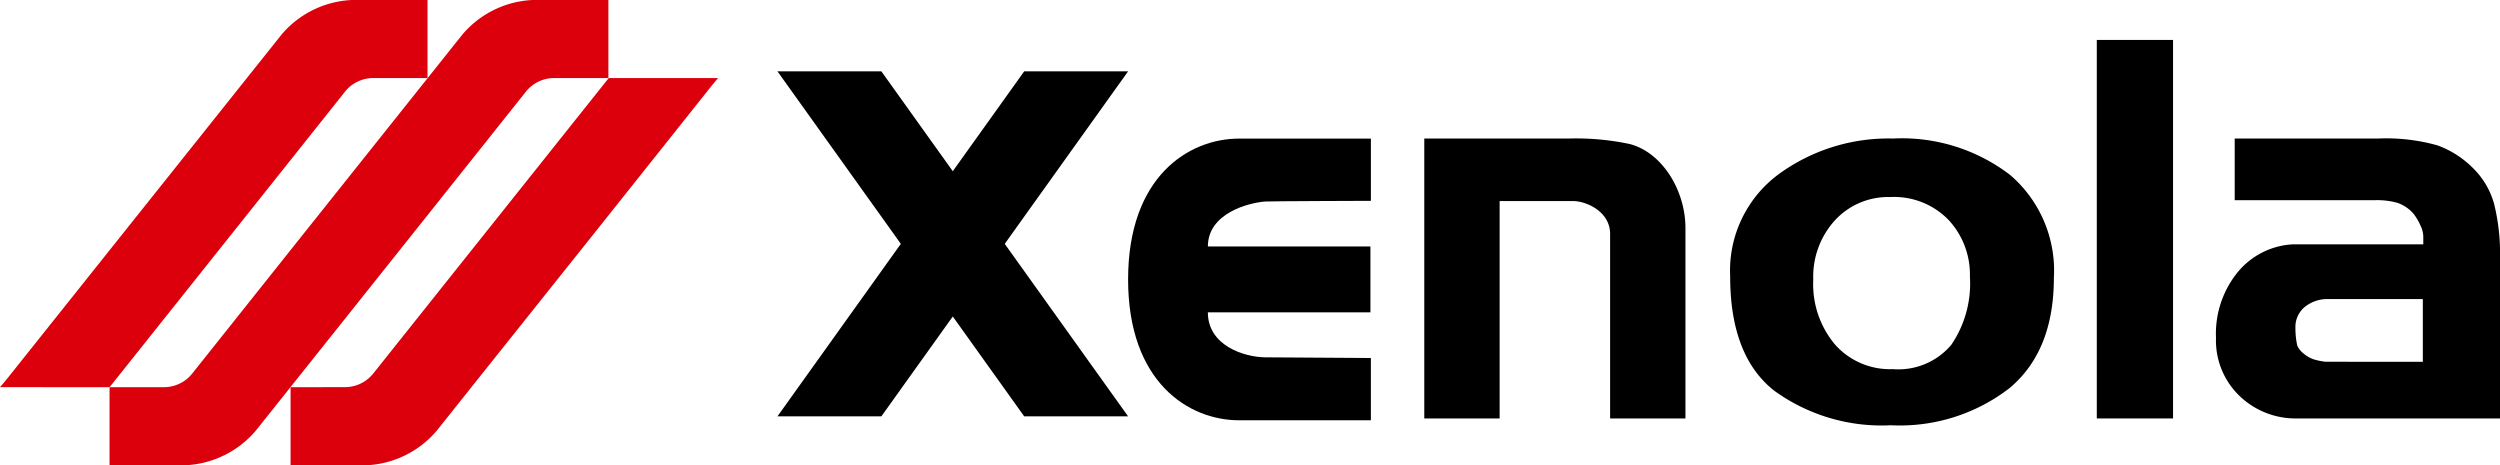
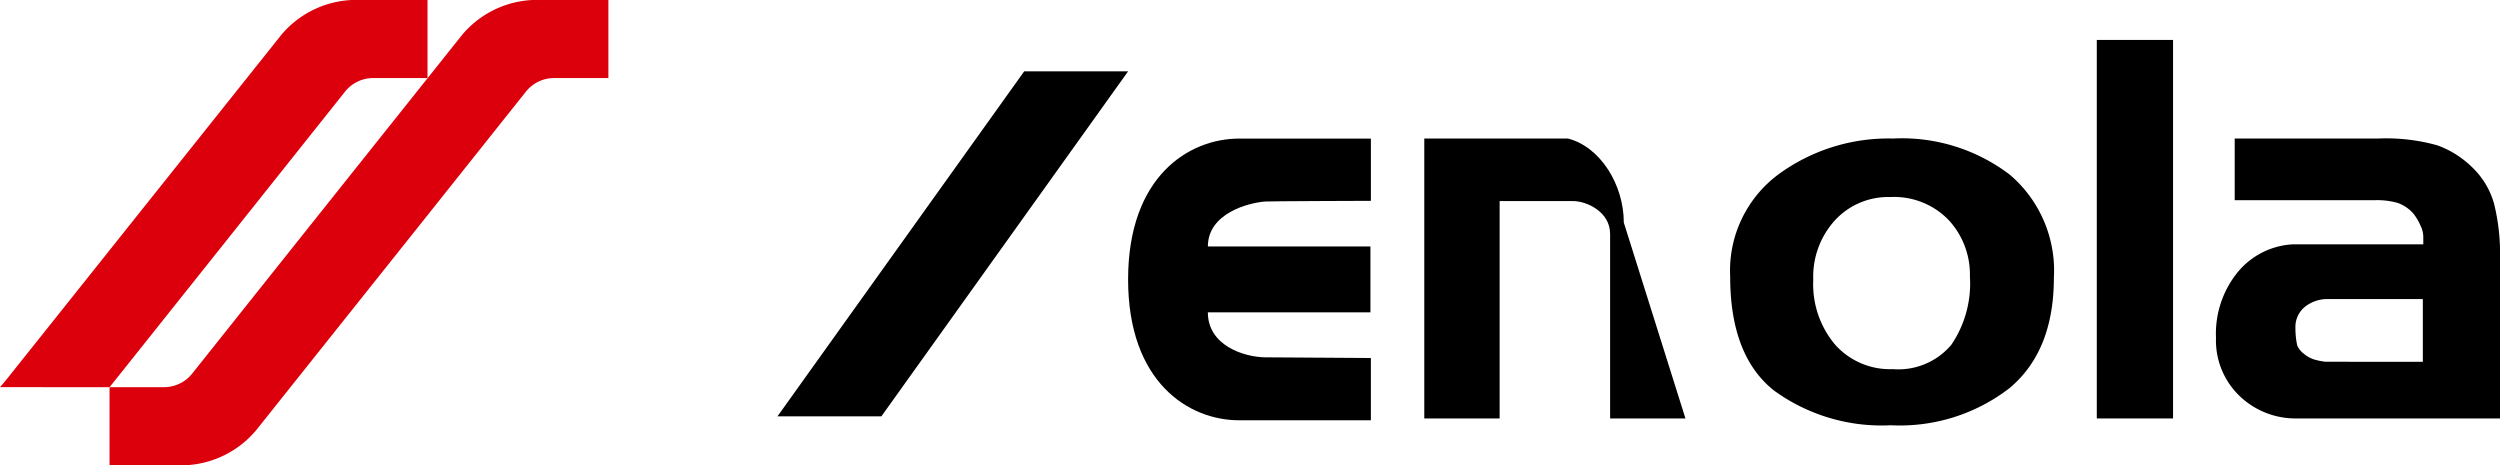
<svg xmlns="http://www.w3.org/2000/svg" id="Xenola_logo" data-name="Xenola logo" width="182.867" height="34.031" viewBox="0 0 182.867 34.031">
  <path id="パス_3438" data-name="パス 3438" d="M31.272,0V5.708H27.306a2.647,2.647,0,0,0-2.067.994L17.026,17.015,8.015,28.322,0,28.317s.329-.365.826-1L9.04,17.015,18.059,5.708l2.526-3.169A7.161,7.161,0,0,1,26.405,0Z" transform="translate(0 0.001)" fill="#dc000c" />
  <path id="パス_3439" data-name="パス 3439" d="M7.318,28.321a2.638,2.638,0,0,0,2.063-.994l8.212-10.31L29.135,2.54A7.168,7.168,0,0,1,34.957,0h4.869V5.71H35.858a2.639,2.639,0,0,0-2.065.994L25.581,17.017,14.041,31.493a7.179,7.179,0,0,1-5.823,2.538H3.337V28.324Z" transform="translate(4.676)" fill="#dc000c" />
-   <path id="パス_3440" data-name="パス 3440" d="M40.124,2.378s-.317.363-.814.994L31.1,13.685,22.077,24.992l-2.524,3.169A7.169,7.169,0,0,1,13.731,30.7H8.852V24.992l3.979-.007a2.64,2.64,0,0,0,2.067-.994l8.214-10.306L32.124,2.378Z" transform="translate(12.403 3.332)" fill="#dc000c" />
  <path id="パス_3441" data-name="パス 3441" d="M34.366,14.524c0-7.535,4.444-10.3,8.118-10.3h9.641V8.776s-7.381.024-7.732.05c-1.225.094-4.192.86-4.192,3.29h11.89v4.817H40.2c0,2.43,2.646,3.273,4.192,3.29.351,0,7.732.05,7.732.05v4.555H42.484c-3.674,0-8.118-2.768-8.118-10.3" transform="translate(48.151 5.914)" />
-   <path id="パス_3442" data-name="パス 3442" d="M62.492,24.693H56.982V11.2c0-1.645-1.746-2.406-2.706-2.406H48.9v15.9H43.389V4.221H53.908a18.963,18.963,0,0,1,4.509.4c2.365.615,4.075,3.381,4.075,6.144Z" transform="translate(60.793 5.914)" />
+   <path id="パス_3442" data-name="パス 3442" d="M62.492,24.693H56.982V11.2c0-1.645-1.746-2.406-2.706-2.406H48.9v15.9H43.389V4.221H53.908c2.365.615,4.075,3.381,4.075,6.144Z" transform="translate(60.793 5.914)" />
  <path id="パス_3443" data-name="パス 3443" d="M76.385,14.391q0,5.385-3.256,8.094a13.116,13.116,0,0,1-8.666,2.708,13.384,13.384,0,0,1-8.55-2.54q-3.206-2.543-3.206-8.33A8.77,8.77,0,0,1,56.23,6.847,13.609,13.609,0,0,1,64.6,4.22,13.028,13.028,0,0,1,73.18,6.88a9.216,9.216,0,0,1,3.206,7.511m-6.144-.05a5.862,5.862,0,0,0-1.57-4.176A5.544,5.544,0,0,0,64.43,8.5a5.294,5.294,0,0,0-4.058,1.7,6.115,6.115,0,0,0-1.587,4.341,6.853,6.853,0,0,0,1.6,4.759A5.376,5.376,0,0,0,64.6,21.088a5.067,5.067,0,0,0,4.276-1.772,7.967,7.967,0,0,0,1.369-4.975" transform="translate(73.85 5.913)" />
  <rect id="長方形_6154" data-name="長方形 6154" width="5.578" height="27.687" transform="translate(153.374 2.921)" />
  <path id="パス_3444" data-name="パス 3444" d="M88.282,24.694h-14.8a5.908,5.908,0,0,1-4.257-1.65A5.618,5.618,0,0,1,67.507,18.8a7.128,7.128,0,0,1,1.544-4.749,5.6,5.6,0,0,1,4.068-2.091H82.67V11.5a1.852,1.852,0,0,0-.2-.9,3.877,3.877,0,0,0-.533-.9A2.771,2.771,0,0,0,80.8,8.931a5.459,5.459,0,0,0-1.669-.2H68.876V4.22H79.364a13.857,13.857,0,0,1,4.341.5A7.052,7.052,0,0,1,86.26,6.338a5.87,5.87,0,0,1,1.587,2.651,15.167,15.167,0,0,1,.435,4Zm-5.645-4.142V15.961H75.69a2.645,2.645,0,0,0-1.654.55,1.889,1.889,0,0,0-.718,1.575,5.72,5.72,0,0,0,.134,1.28,1.578,1.578,0,0,0,.485.6,2.3,2.3,0,0,0,.7.4,4.673,4.673,0,0,0,.884.182Z" transform="translate(94.586 5.913)" />
-   <path id="パス_3445" data-name="パス 3445" d="M49.331,27.408h-7.6L23.685,2.174h7.6Z" transform="translate(33.185 3.046)" />
  <path id="パス_3446" data-name="パス 3446" d="M49.331,2.174h-7.6L23.685,27.407h7.6Z" transform="translate(33.185 3.046)" />
</svg>